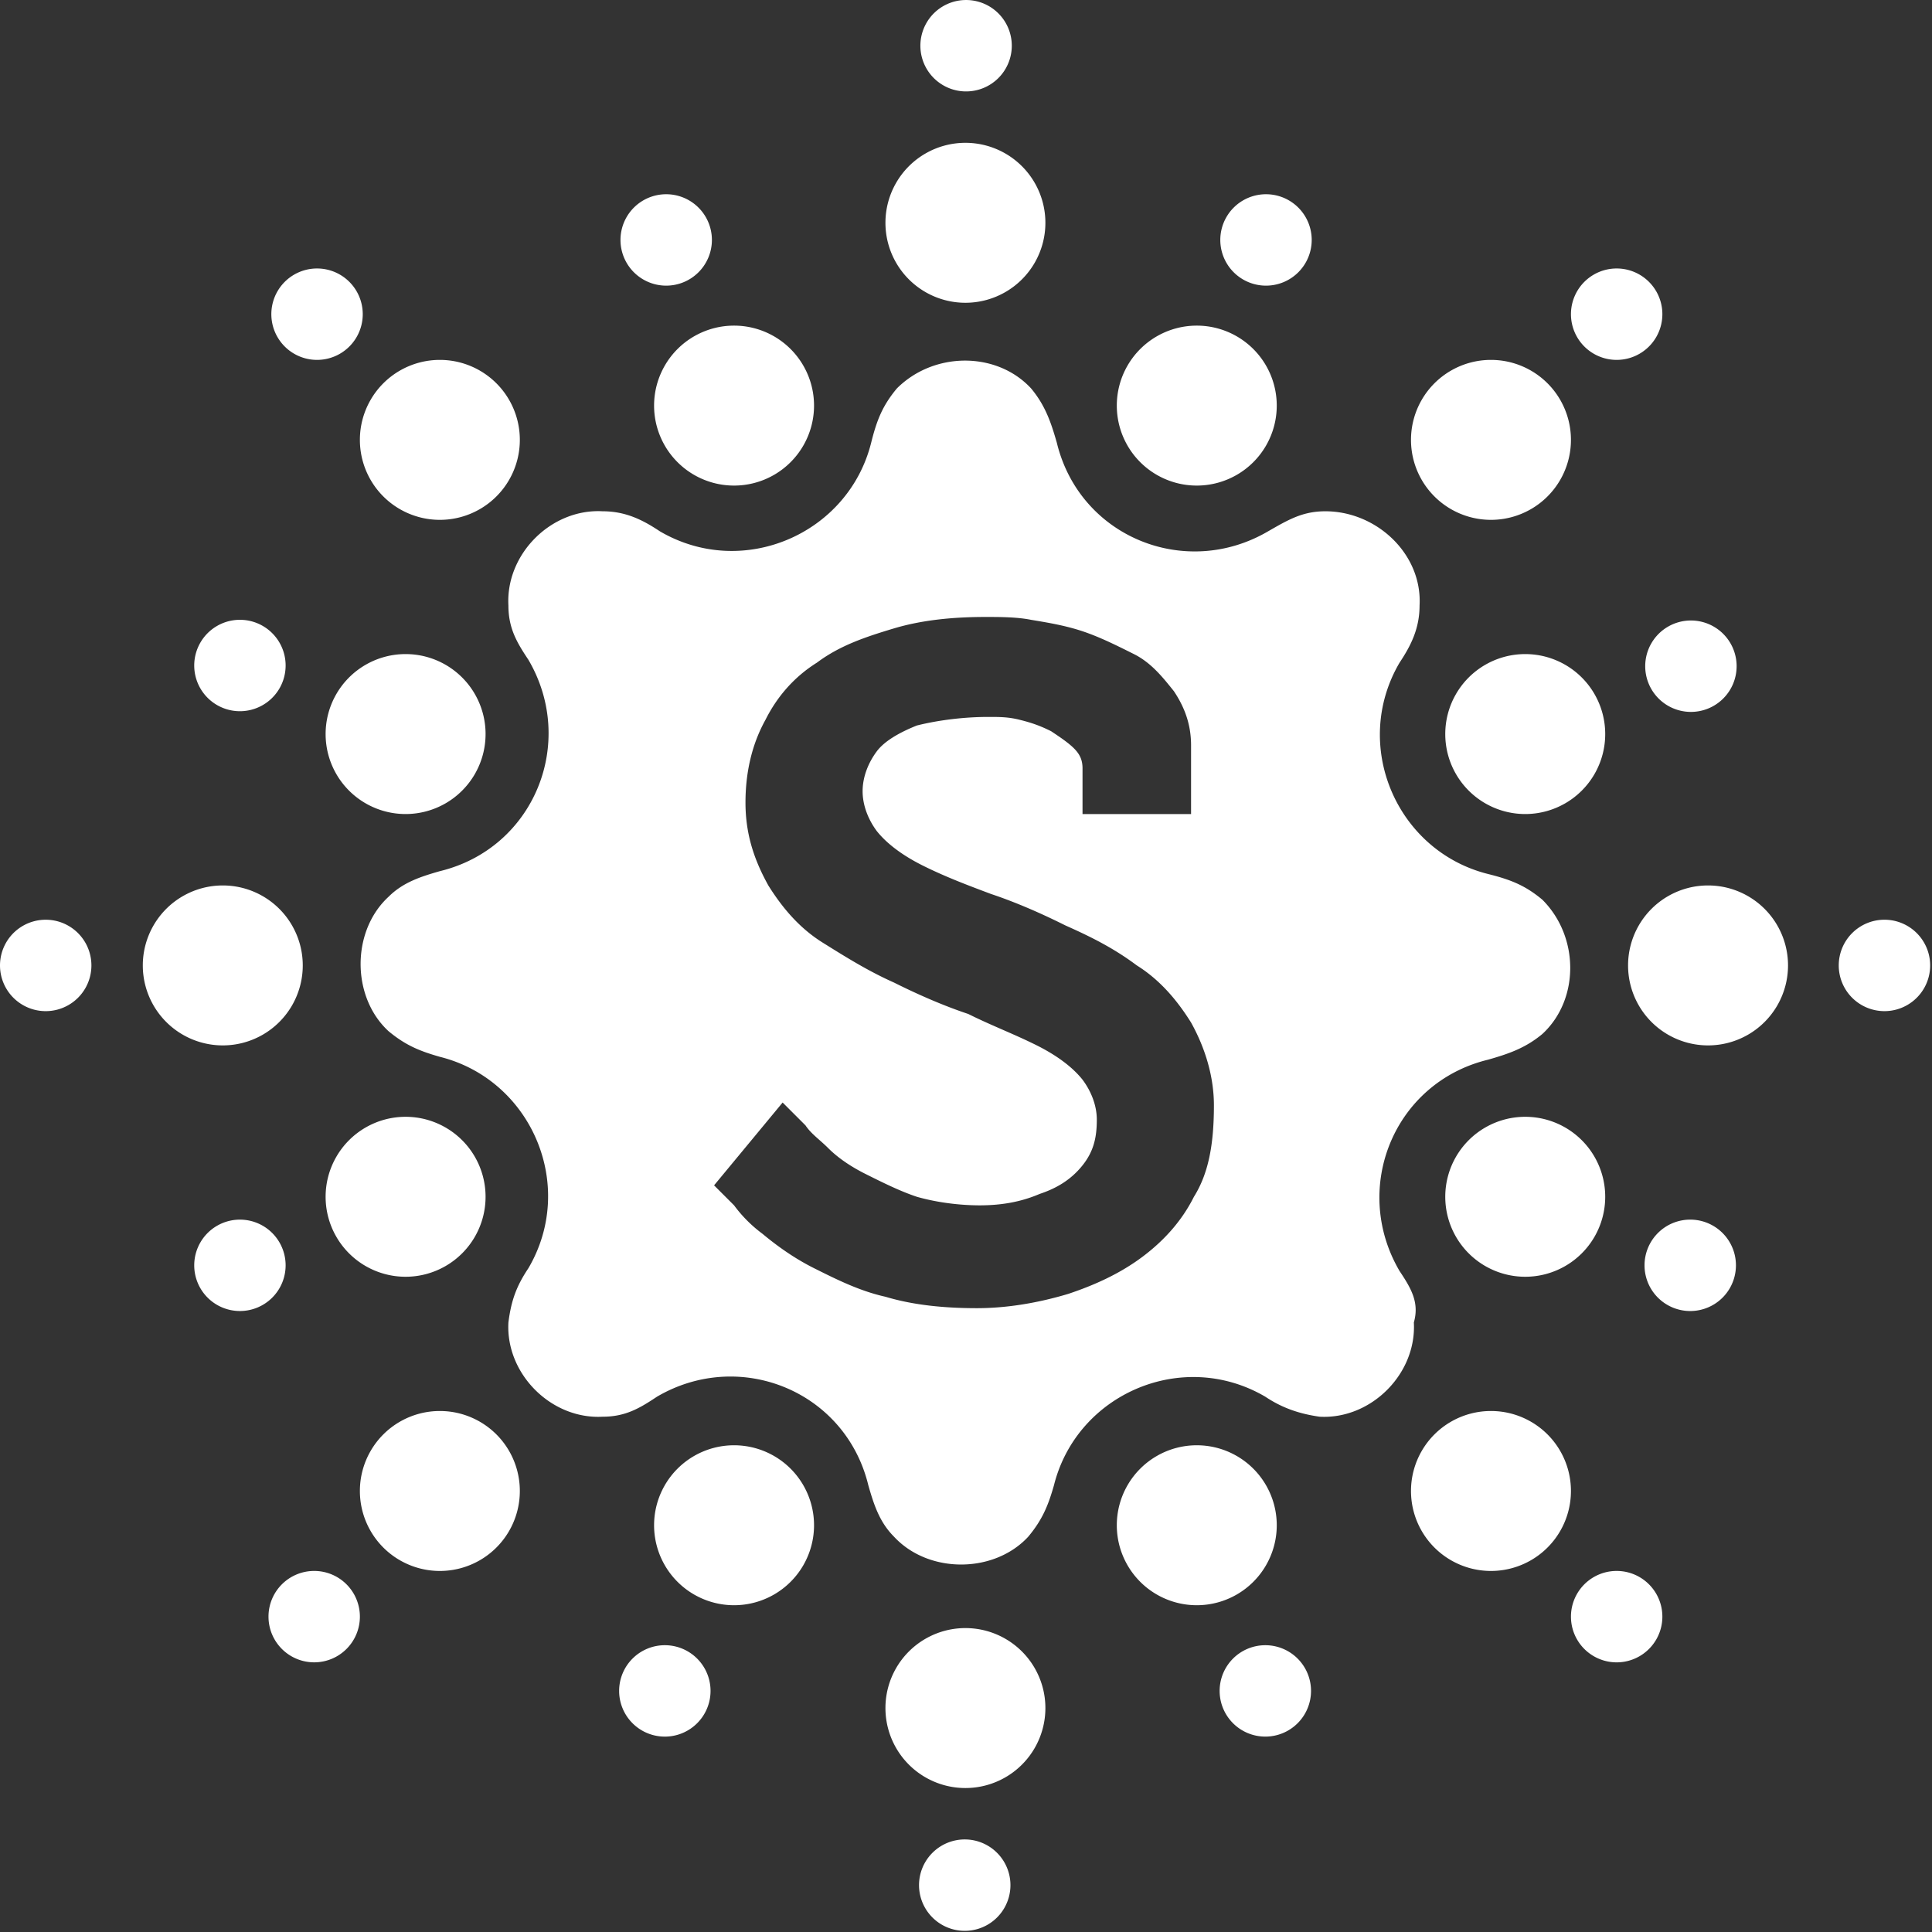
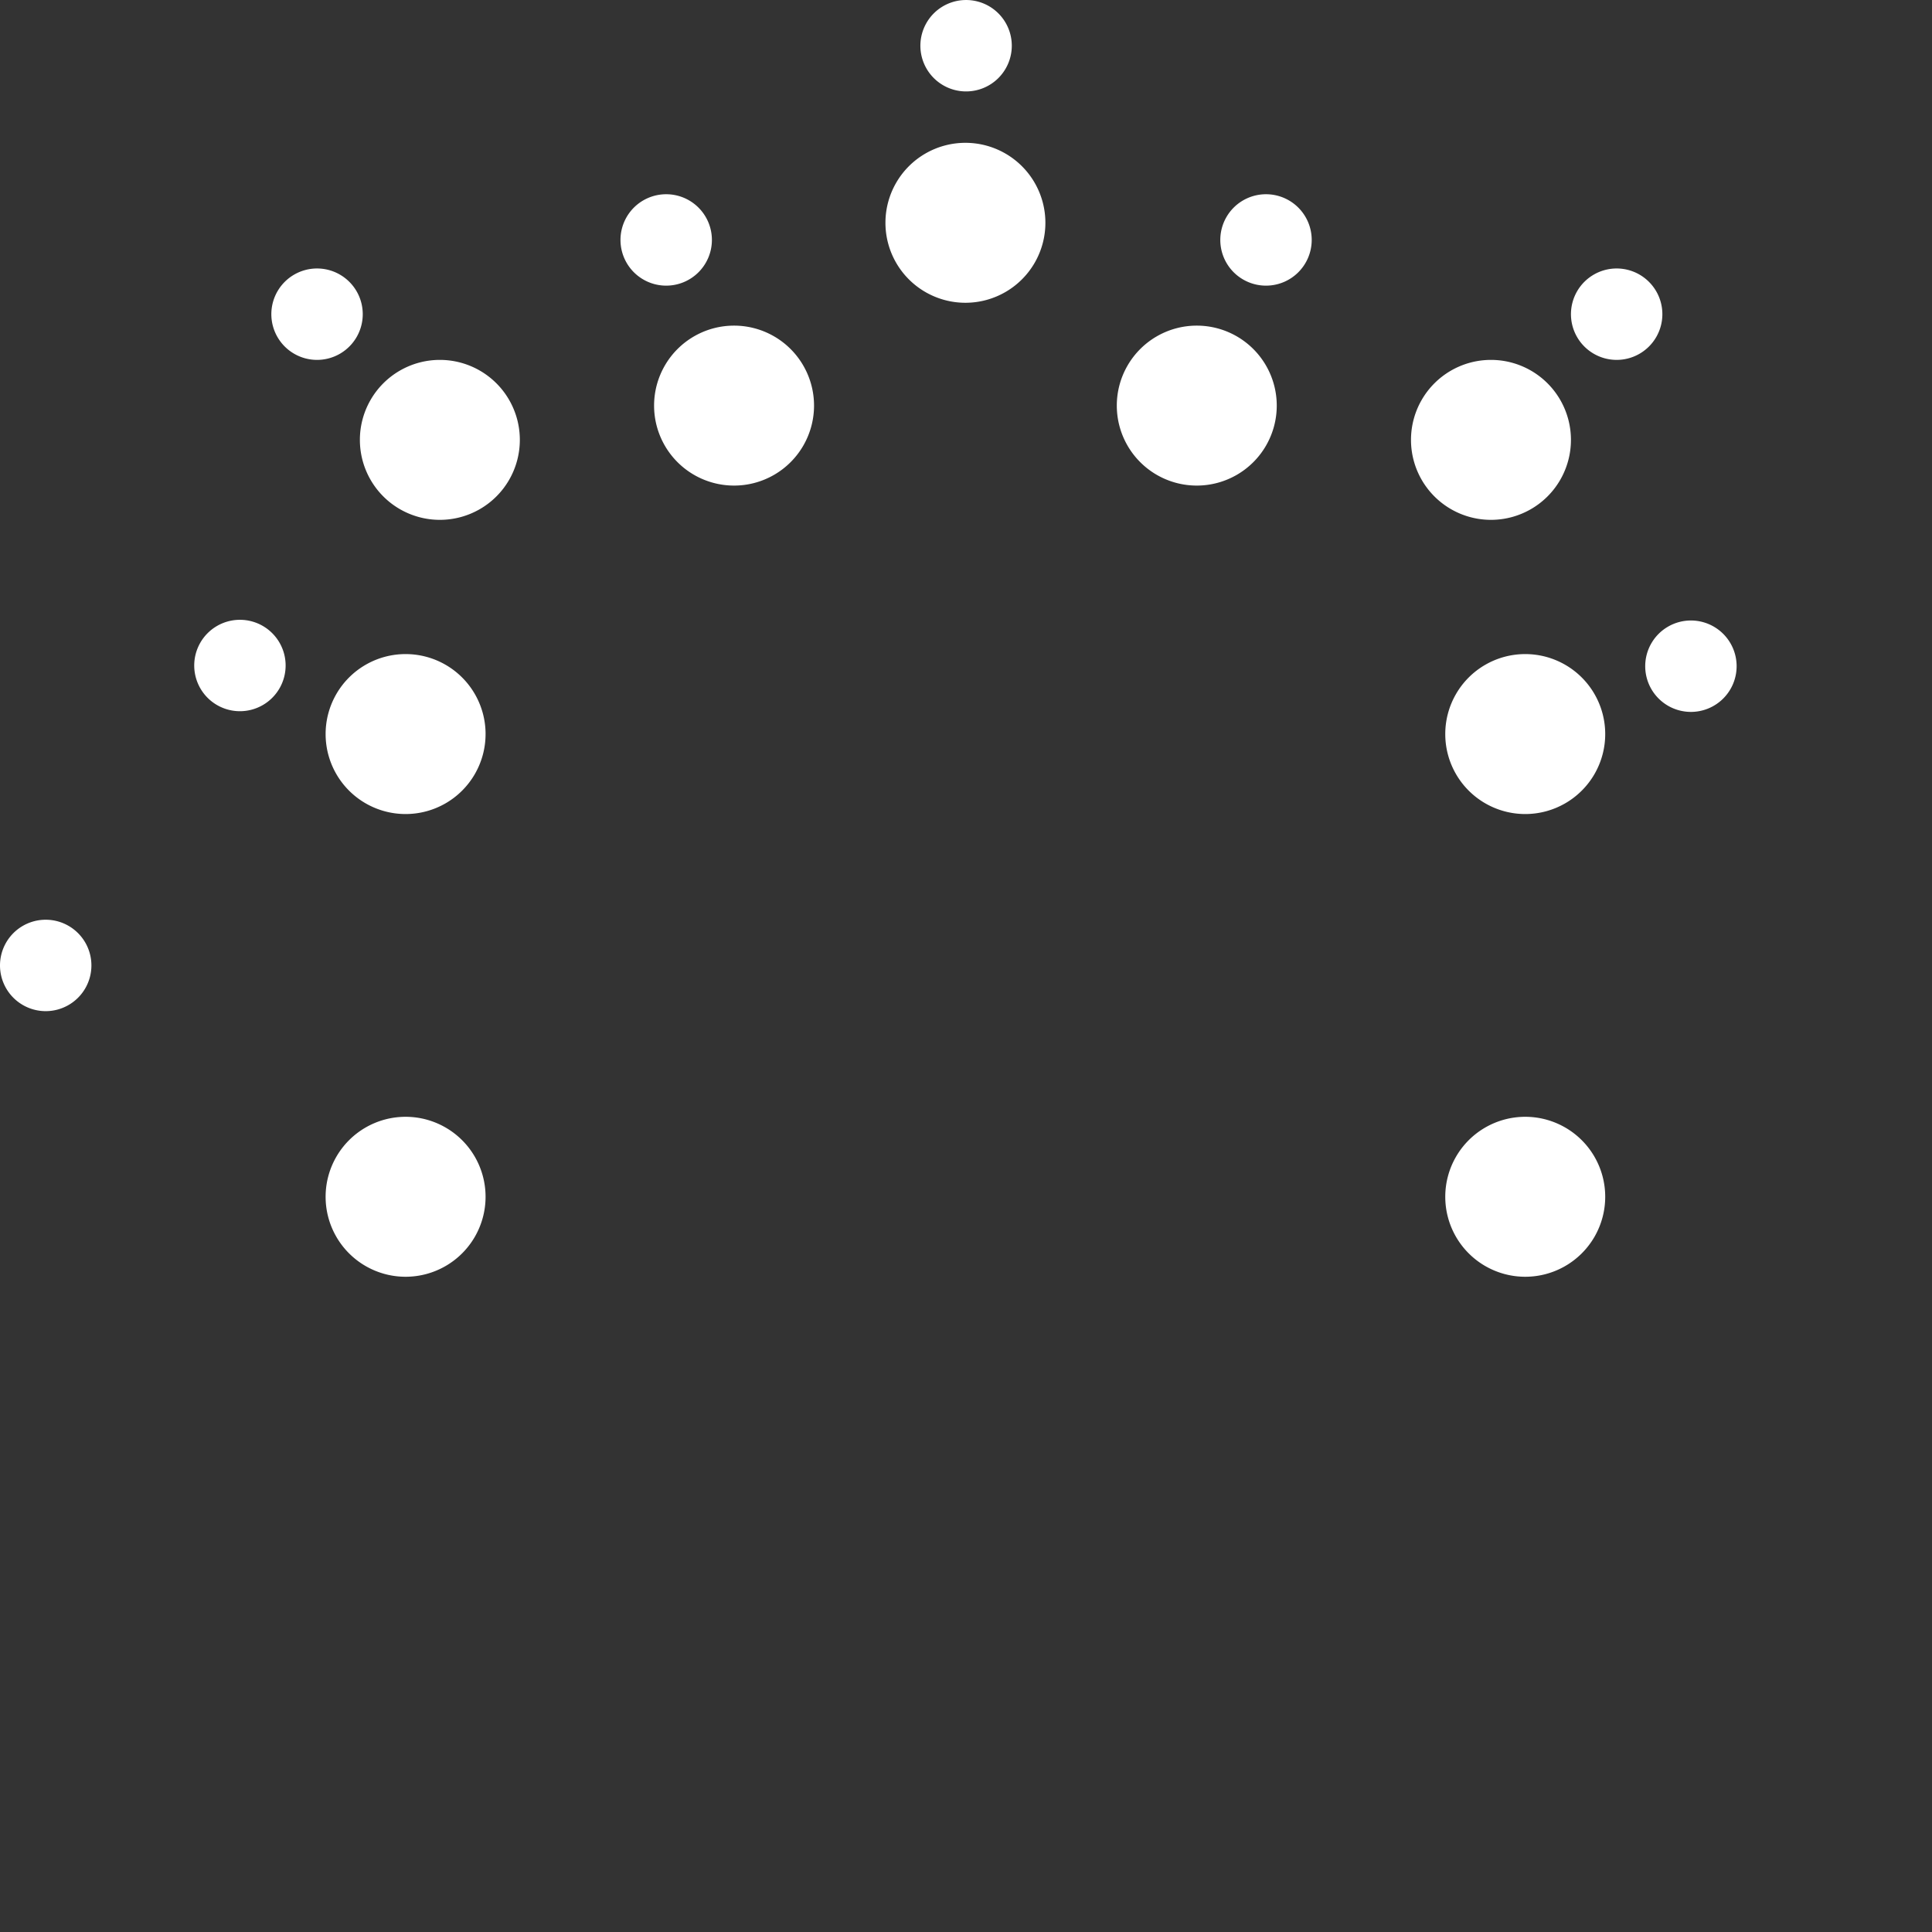
<svg xmlns="http://www.w3.org/2000/svg" width="195" height="195" fill="none">
  <rect width="100%" height="100%" fill="#333333" stroke="none" />
  <path fill="#fff" d="M67.172 28.83a4.613 4.613 0 1 0 0-9.225 4.613 4.613 0 0 0 0 9.225ZM49.01 74.09a8.072 8.072 0 1 0-16.145 0 8.072 8.072 0 0 0 16.144 0Zm17.008-33.152a8.072 8.072 0 1 0 16.144 0 8.072 8.072 0 0 0-16.144 0Zm31.423-10.379a8.072 8.072 0 1 0 0-16.144 8.072 8.072 0 0 0 0 16.144Zm-56.504 98.306a8.072 8.072 0 1 0 0-16.144 8.072 8.072 0 0 0 0 16.144ZM24.216 71.783a4.612 4.612 0 1 0 0-9.225 4.612 4.612 0 0 0 0 9.225ZM32 36.324a4.613 4.613 0 1 0 0-9.226 4.613 4.613 0 0 0 0 9.226Zm12.396 16.145a8.072 8.072 0 1 0 0-16.144 8.072 8.072 0 0 0 0 16.144Zm118.776-16.145a4.613 4.613 0 1 0 0-9.226 4.613 4.613 0 0 0 0 9.226Zm-9.227 29.694a8.072 8.072 0 1 0 0 16.144 8.072 8.072 0 0 0 0-16.144Zm12.11 1.154a4.613 4.613 0 1 0 9.225.001 4.613 4.613 0 0 0-9.225 0Zm-12.11 45.549a8.072 8.072 0 1 0 0 16.144 8.072 8.072 0 0 0 0-16.144ZM120.793 49.01a8.072 8.072 0 1 0 0-16.144 8.072 8.072 0 0 0 0 16.144Zm29.693 3.459a8.072 8.072 0 1 0 0-16.144 8.072 8.072 0 0 0 0 16.144ZM97.441 9.227a4.613 4.613 0 1 0 0-9.225 4.613 4.613 0 0 0 0 9.225Zm30.271 19.603a4.613 4.613 0 1 0 0-9.225 4.613 4.613 0 0 0 0 9.225Zm-123.099 64a4.613 4.613 0 1 0 0 9.226 4.613 4.613 0 0 0 0-9.226Z" />
-   <path fill="#fff" d="M141.261 128.288c-4.901-8.36-.577-19.027 8.937-21.333 2.018-.577 3.748-1.153 5.477-2.595 3.748-3.459 3.748-9.802 0-13.549-1.729-1.442-3.171-2.018-5.477-2.595-9.225-2.306-13.838-12.973-8.937-21.333 1.153-1.73 2.018-3.46 2.018-5.766.288-5.189-4.324-9.513-9.513-9.513-2.307 0-3.748.864-5.766 2.018-8.361 4.9-19.027.576-21.333-8.937-.577-2.018-1.154-3.748-2.595-5.478-3.46-3.747-9.802-3.747-13.55 0-1.44 1.73-2.018 3.171-2.594 5.478-2.305 9.225-12.972 13.837-21.332 8.937-1.73-1.154-3.46-2.018-5.767-2.018-5.188-.289-9.801 4.324-9.514 9.513 0 2.306.866 3.748 2.019 5.478 4.9 8.36.576 19.026-8.938 21.333-2.017.576-3.746 1.153-5.188 2.594-3.748 3.46-3.748 10.09 0 13.55 1.73 1.441 3.17 2.018 5.189 2.594 9.226 2.307 13.837 12.973 8.937 21.334-1.154 1.729-1.73 3.171-2.019 5.477-.287 5.189 4.326 9.802 9.515 9.514 2.306 0 3.746-.865 5.477-2.018 8.36-4.901 19.026-.577 21.334 8.937.575 2.018 1.152 3.747 2.593 5.189 3.46 3.748 10.09 3.748 13.55 0 1.441-1.73 2.018-3.171 2.594-5.189 2.307-9.226 12.973-13.838 21.333-8.937 1.73 1.153 3.46 1.729 5.478 2.018 5.189.288 9.802-4.325 9.513-9.514.577-2.018-.288-3.459-1.441-5.189Zm-20.757-7.495c-1.153 2.306-2.883 4.324-5.189 6.054-2.306 1.729-4.901 2.882-7.495 3.747-2.883.865-6.054 1.442-9.225 1.442-3.171 0-6.343-.288-9.225-1.153-2.595-.577-4.901-1.73-7.208-2.883-1.73-.865-3.459-2.018-5.189-3.46a13.658 13.658 0 0 1-2.882-2.883l-2.018-2.018 6.919-8.36 1.73 1.73.576.576c.576.865 1.442 1.442 2.306 2.307 1.153 1.153 2.594 2.018 3.748 2.594 1.73.865 3.46 1.73 5.188 2.307 2.018.576 4.325.864 6.343.864s4.036-.288 6.054-1.153c1.73-.576 3.171-1.441 4.324-2.883 1.153-1.441 1.442-2.882 1.442-4.612 0-1.442-.577-2.883-1.442-4.036-1.153-1.442-2.883-2.595-4.613-3.46-2.306-1.153-4.612-2.018-6.917-3.171-2.596-.865-5.19-2.018-7.496-3.17-2.594-1.154-4.901-2.596-7.207-4.037-2.306-1.44-4.037-3.459-5.479-5.766-1.44-2.594-2.306-5.189-2.306-8.36 0-2.883.578-5.766 2.019-8.36 1.153-2.307 2.882-4.325 5.189-5.766 2.306-1.73 4.9-2.595 7.784-3.46 2.883-.864 6.053-1.153 9.225-1.153 1.441 0 3.171 0 4.612.29 1.73.287 3.459.575 5.189 1.152 1.73.576 3.46 1.441 5.189 2.306 1.73.865 2.883 2.306 4.036 3.748 1.153 1.73 1.73 3.46 1.73 5.477v6.92h-10.955v-4.614c0-.864-.288-1.44-.865-2.018-.576-.576-1.441-1.153-2.306-1.729-1.153-.577-2.018-.865-3.171-1.153-1.153-.289-2.018-.289-3.17-.289-2.307 0-4.901.29-7.209.865-1.44.577-3.17 1.442-4.036 2.595-.864 1.153-1.44 2.594-1.44 4.036 0 1.441.577 2.883 1.44 4.036 1.154 1.441 2.883 2.594 4.614 3.46 2.306 1.152 4.613 2.017 6.918 2.882 2.595.865 5.189 2.018 7.495 3.171 2.595 1.153 4.901 2.307 7.208 4.036 2.306 1.442 4.036 3.46 5.477 5.766 1.441 2.595 2.306 5.477 2.306 8.36 0 4.036-.576 6.919-2.018 9.226Zm29.982 21.622a8.072 8.072 0 1 0 0 16.144 8.072 8.072 0 0 0 0-16.144Zm12.686 16.143a4.613 4.613 0 1 0 0 9.226 4.613 4.613 0 0 0 0-9.226Zm-35.46 7.496a4.612 4.612 0 0 0-4.612 4.613 4.612 4.612 0 1 0 4.612-4.613ZM30.558 97.442a8.072 8.072 0 1 0-16.144 0 8.072 8.072 0 0 0 16.144 0Zm140.108 25.657a4.613 4.613 0 1 0 0 9.225 4.613 4.613 0 0 0 0-9.225Zm19.603-30.269a4.613 4.613 0 1 0 0 9.225 4.613 4.613 0 0 0 0-9.225Z" />
-   <path fill="#fff" d="M128.865 153.946a8.072 8.072 0 1 0-16.144 0 8.072 8.072 0 0 0 16.144 0Zm43.531-64.576a8.072 8.072 0 1 0 0 16.144 8.072 8.072 0 0 0 0-16.144ZM31.712 158.558a4.612 4.612 0 0 0-4.612 4.613 4.612 4.612 0 1 0 4.612-4.613Zm12.684-16.143a8.072 8.072 0 1 0 0 16.144 8.072 8.072 0 0 0 0-16.144Zm-15.568-14.703a4.612 4.612 0 1 0-9.224-.001 4.612 4.612 0 0 0 9.224.001Zm68.613 36.613a8.072 8.072 0 1 0 0 16.144 8.072 8.072 0 0 0 0-16.144Zm-30.269 1.729a4.613 4.613 0 1 0-.001 9.225 4.613 4.613 0 0 0 0-9.225Zm30.269 19.604a4.613 4.613 0 1 0 0 9.225 4.613 4.613 0 0 0 0-9.225ZM74.09 145.874a8.072 8.072 0 1 0 0 16.144 8.072 8.072 0 0 0 0-16.144Z" />
</svg>